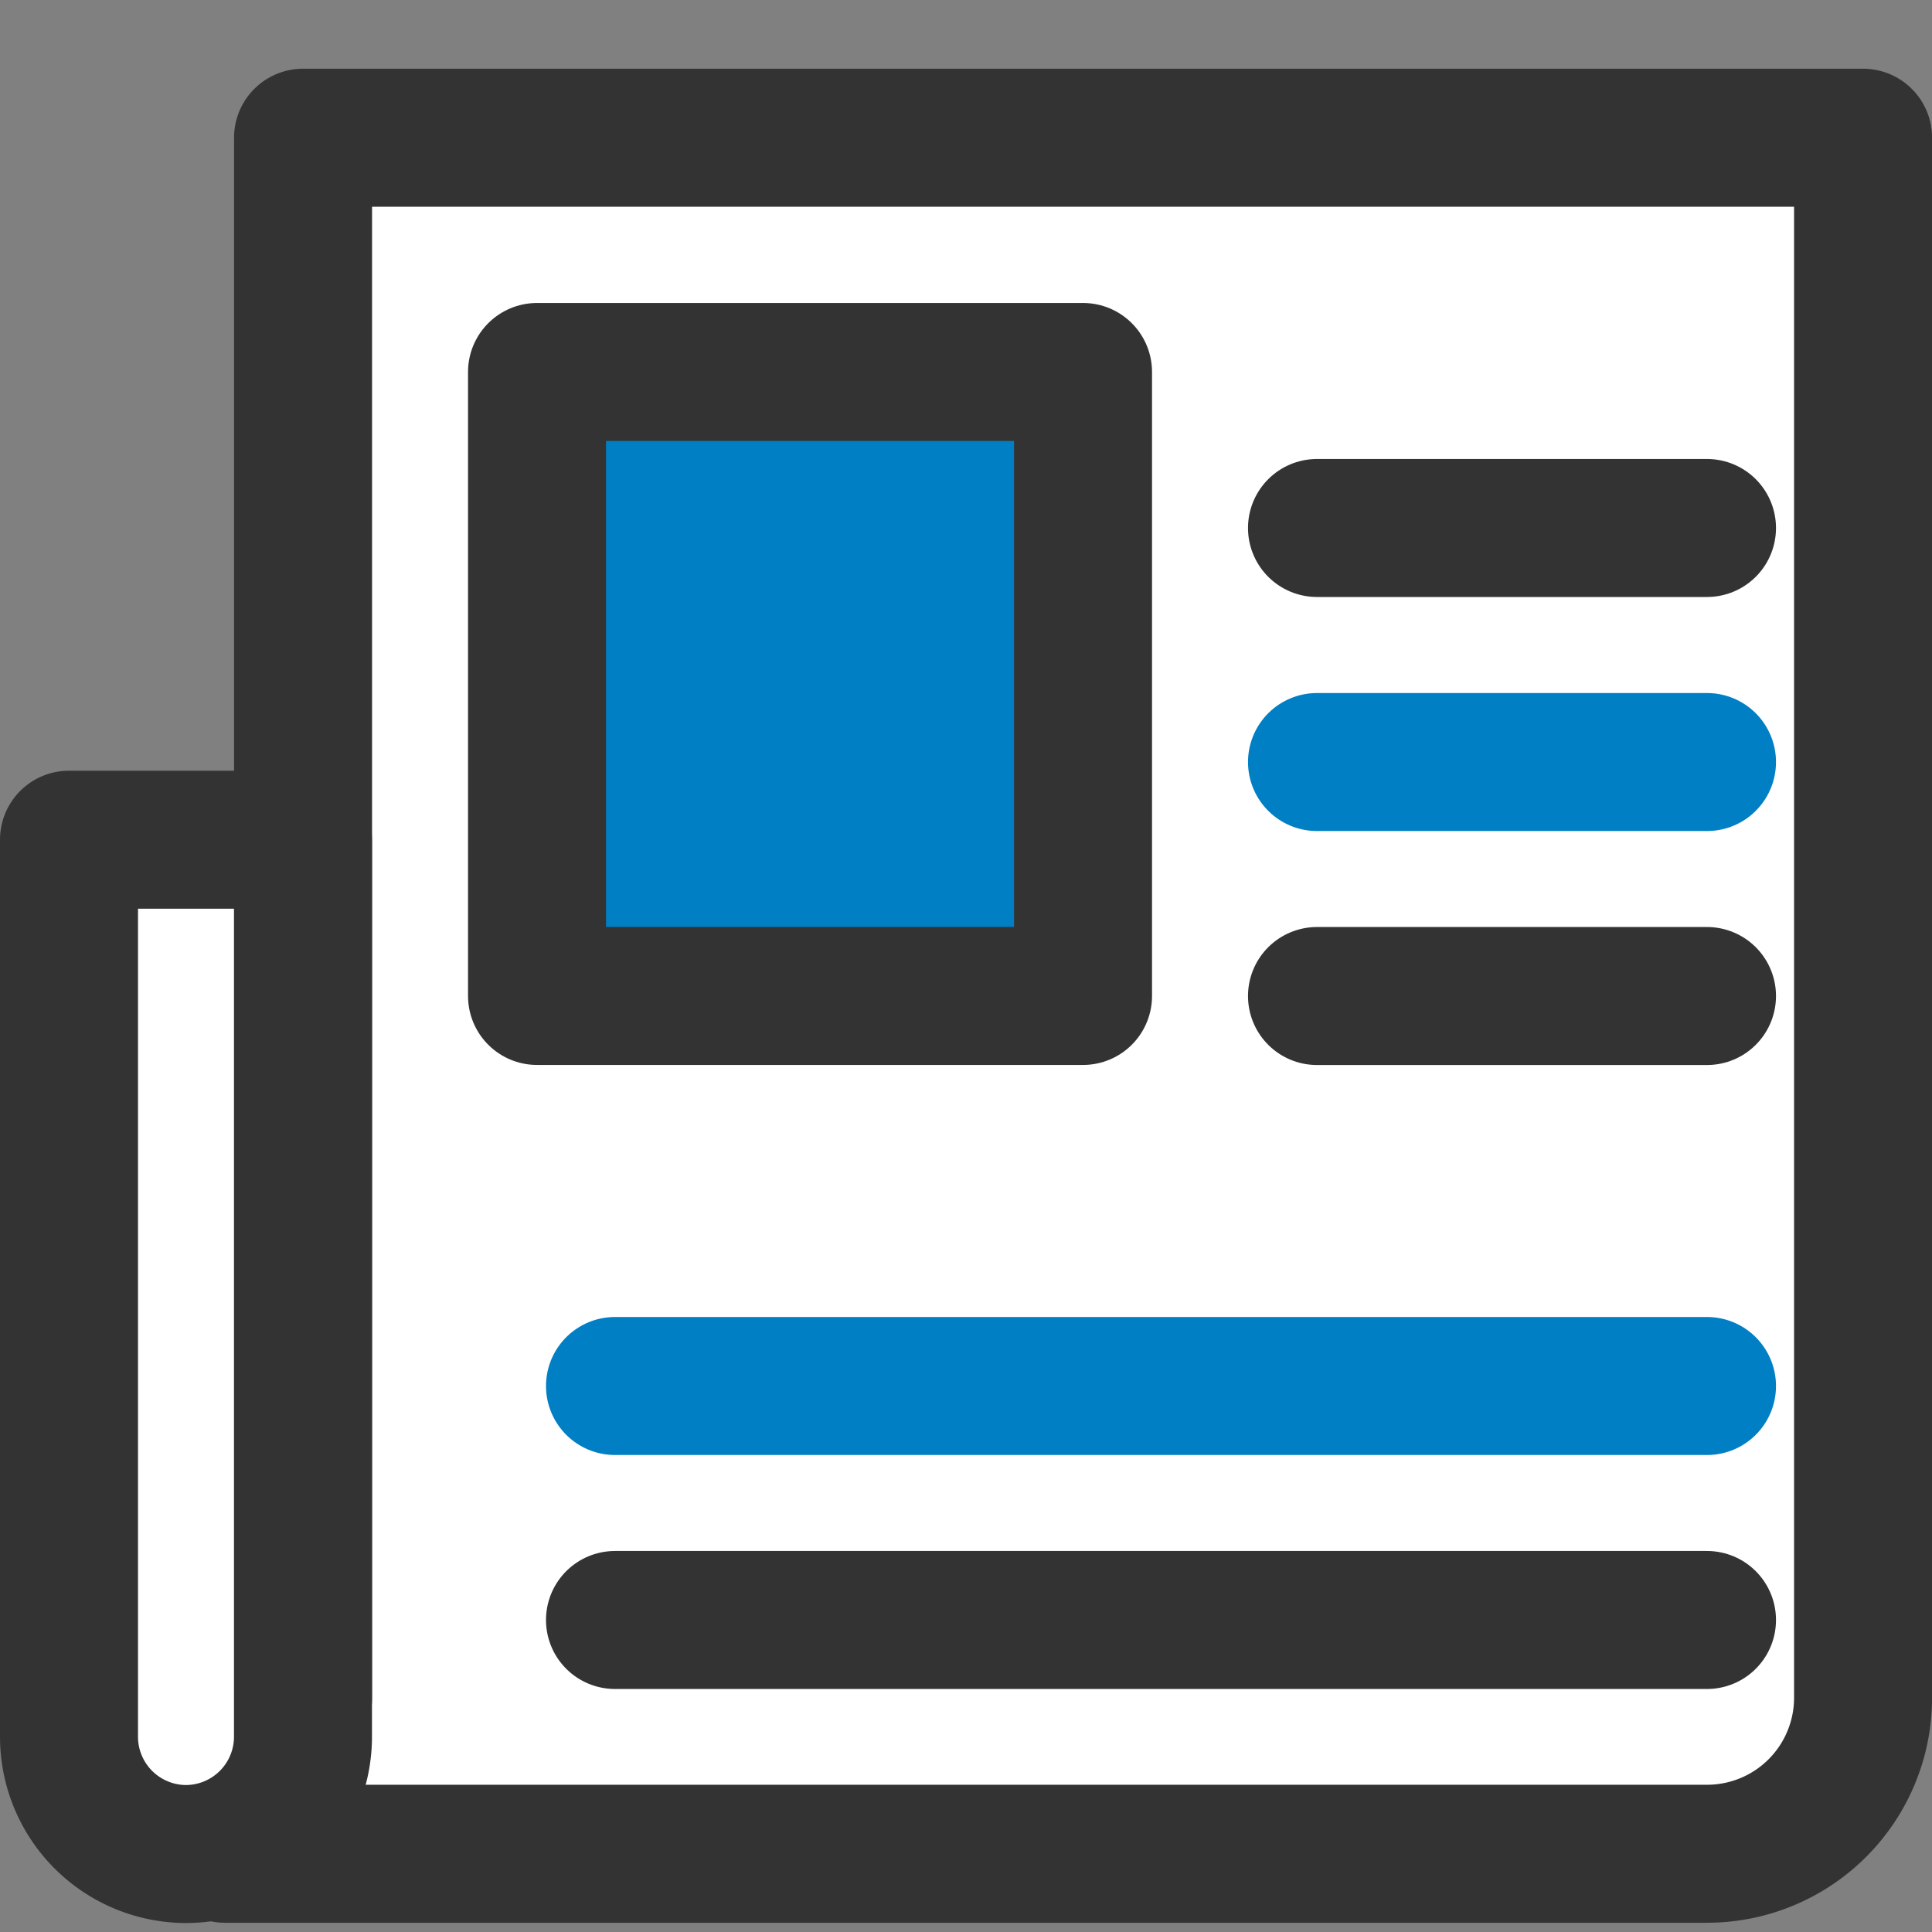
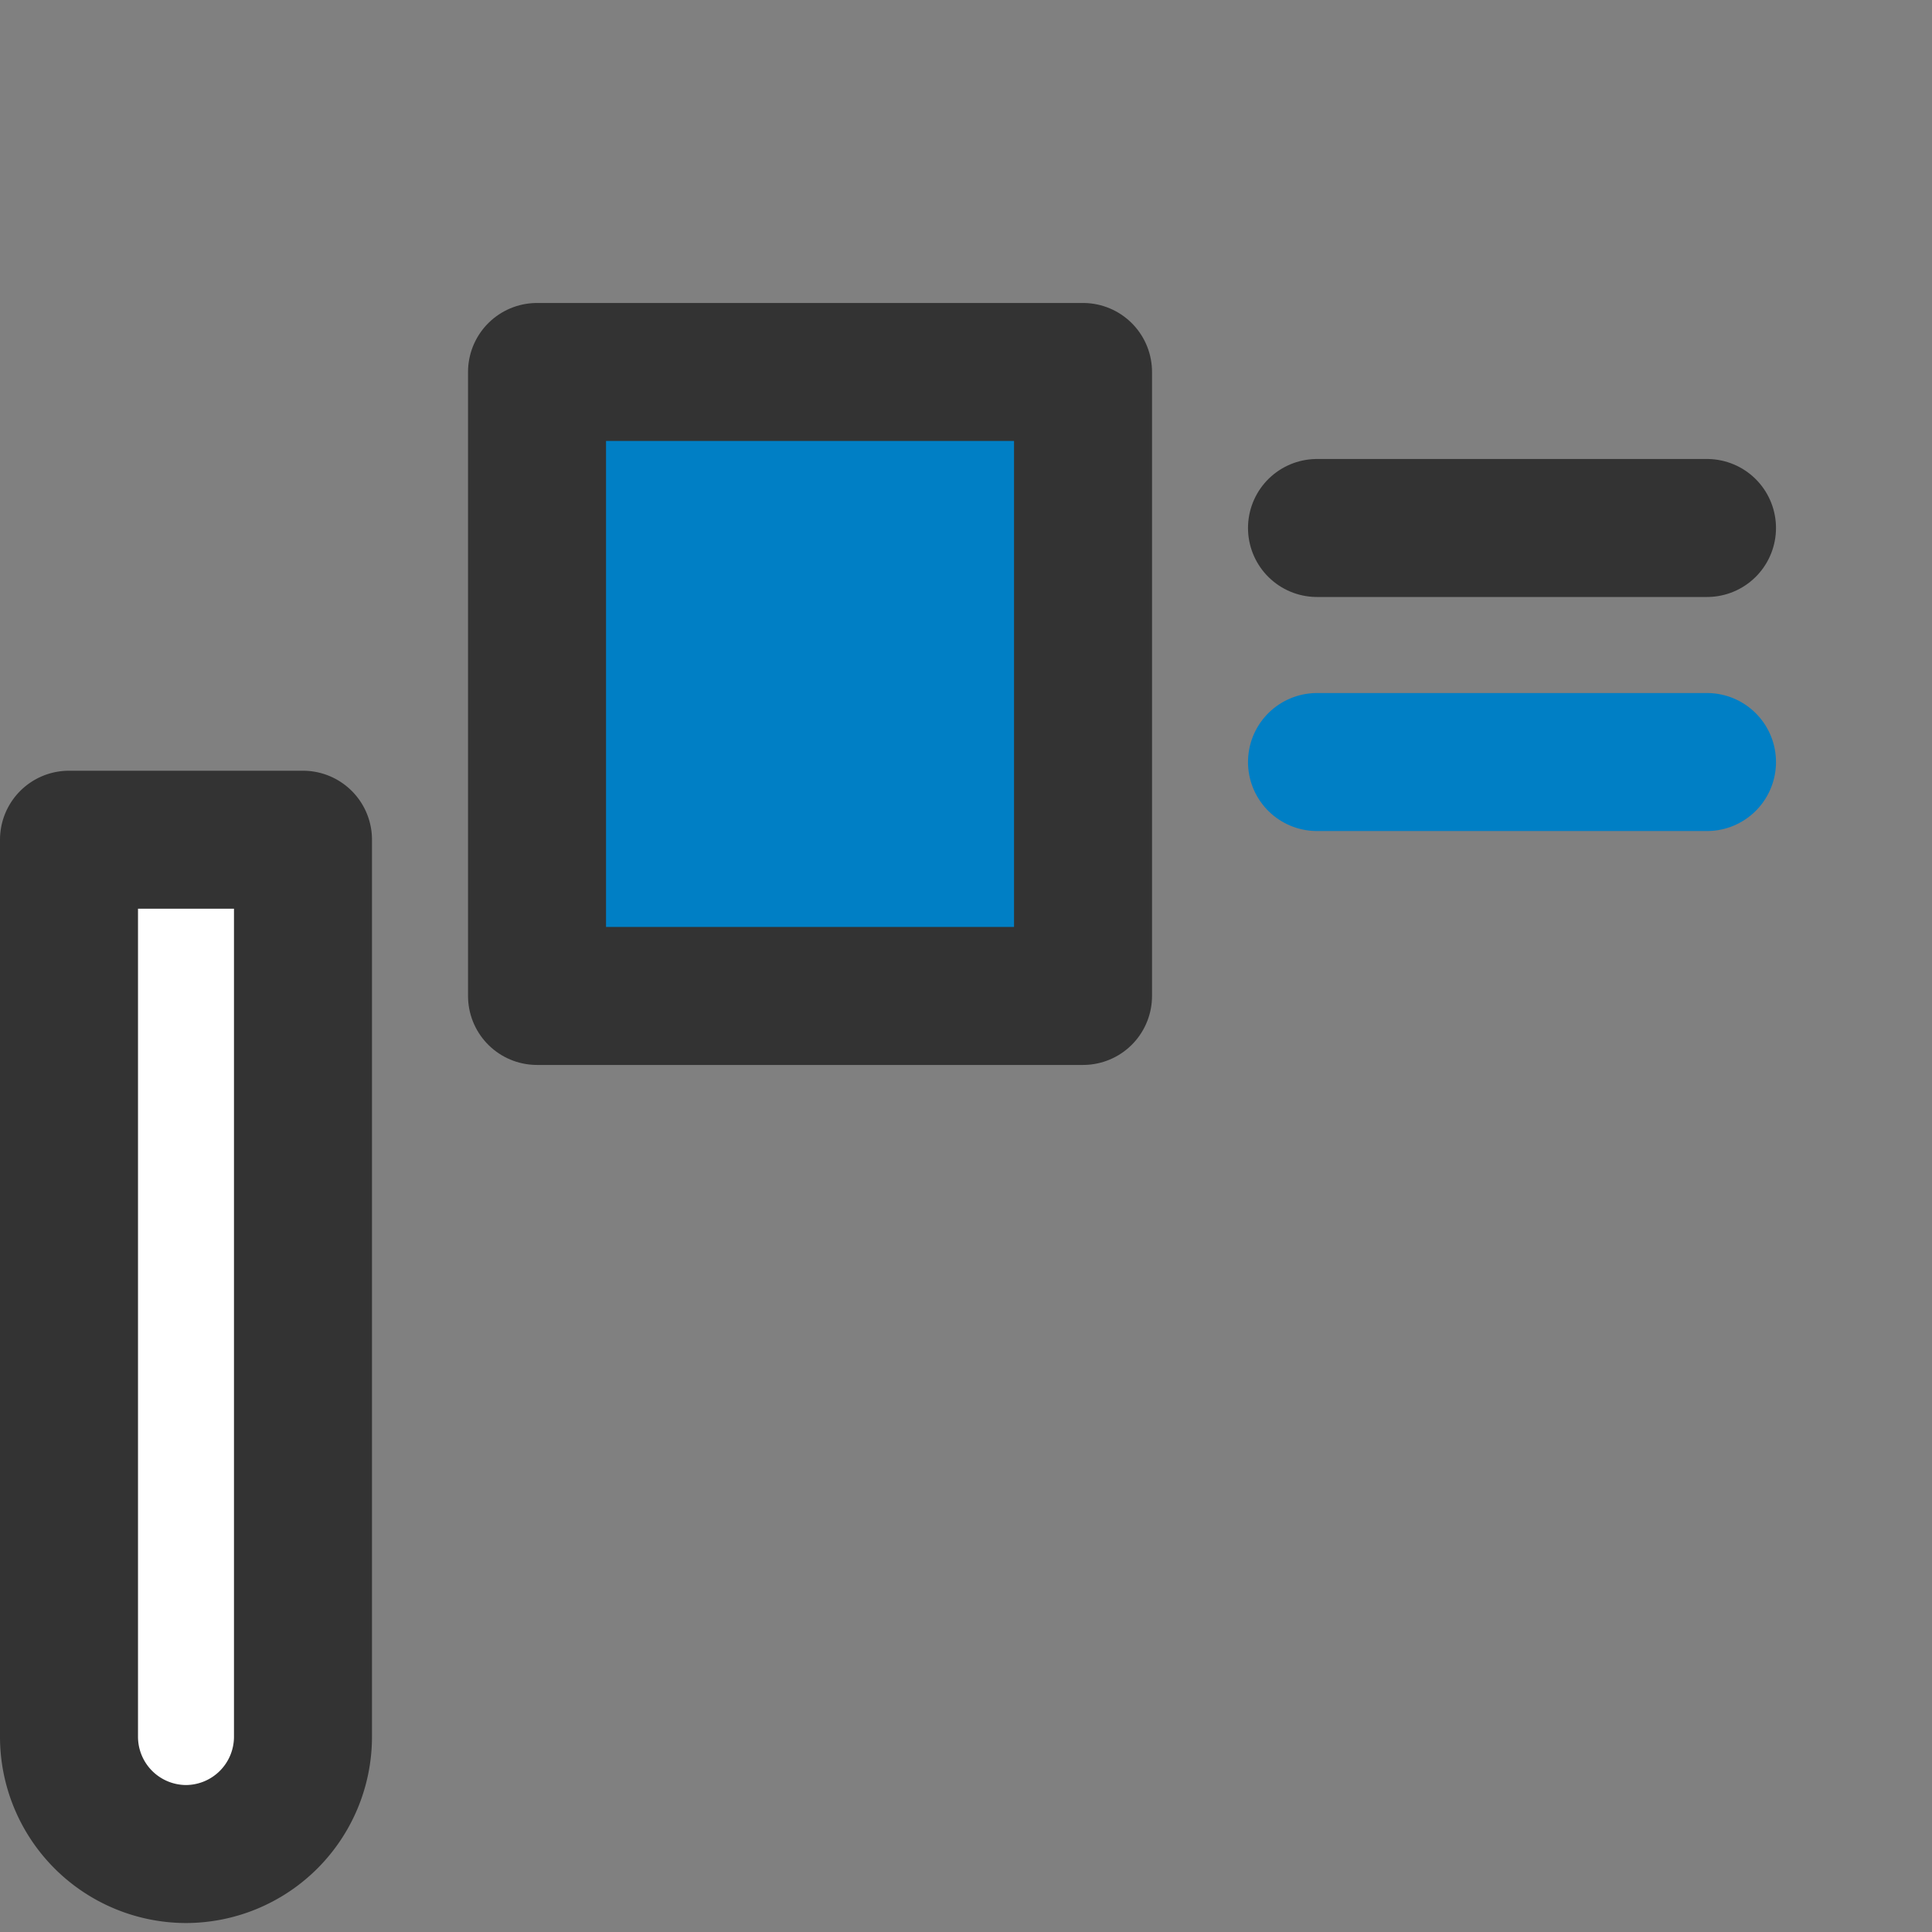
<svg xmlns="http://www.w3.org/2000/svg" width="28" height="28">
  <rect width="100%" height="100%" fill="#808080" stroke="none" />
  <g data-name="グループ 10788" stroke-linecap="round" stroke-linejoin="round" stroke-width="2">
-     <path data-name="パス 46708" d="M4.392 24.609V1.996h22.609v22.609a2.261 2.261 0 0 1-2.261 2.261H3.261" fill="#fff" stroke="#333" />
    <path data-name="パス 46707" d="M2.7 26.87h0a1.7 1.7 0 0 1-1.7-1.7v-13h3.391v13a1.7 1.7 0 0 1-1.691 1.7z" fill="#fff" stroke="#333" />
    <path data-name="長方形 23978" fill="#007fc5" stroke="#333" d="M7.783 5.391h7.913v9.043H7.783z" />
    <path data-name="線 131" fill="none" stroke="#333" d="M19.087 7.652h5.652" />
    <path data-name="線 132" fill="none" stroke="#007fc5" d="M19.087 11.044h5.652" />
-     <path data-name="線 133" fill="none" stroke="#333" d="M19.087 14.435h5.652" />
-     <path data-name="線 134" fill="none" stroke="#007fc5" d="M8.913 20.087h15.826" />
-     <path data-name="線 135" fill="none" stroke="#333" d="M8.913 23.478h15.826" />
  </g>
</svg>